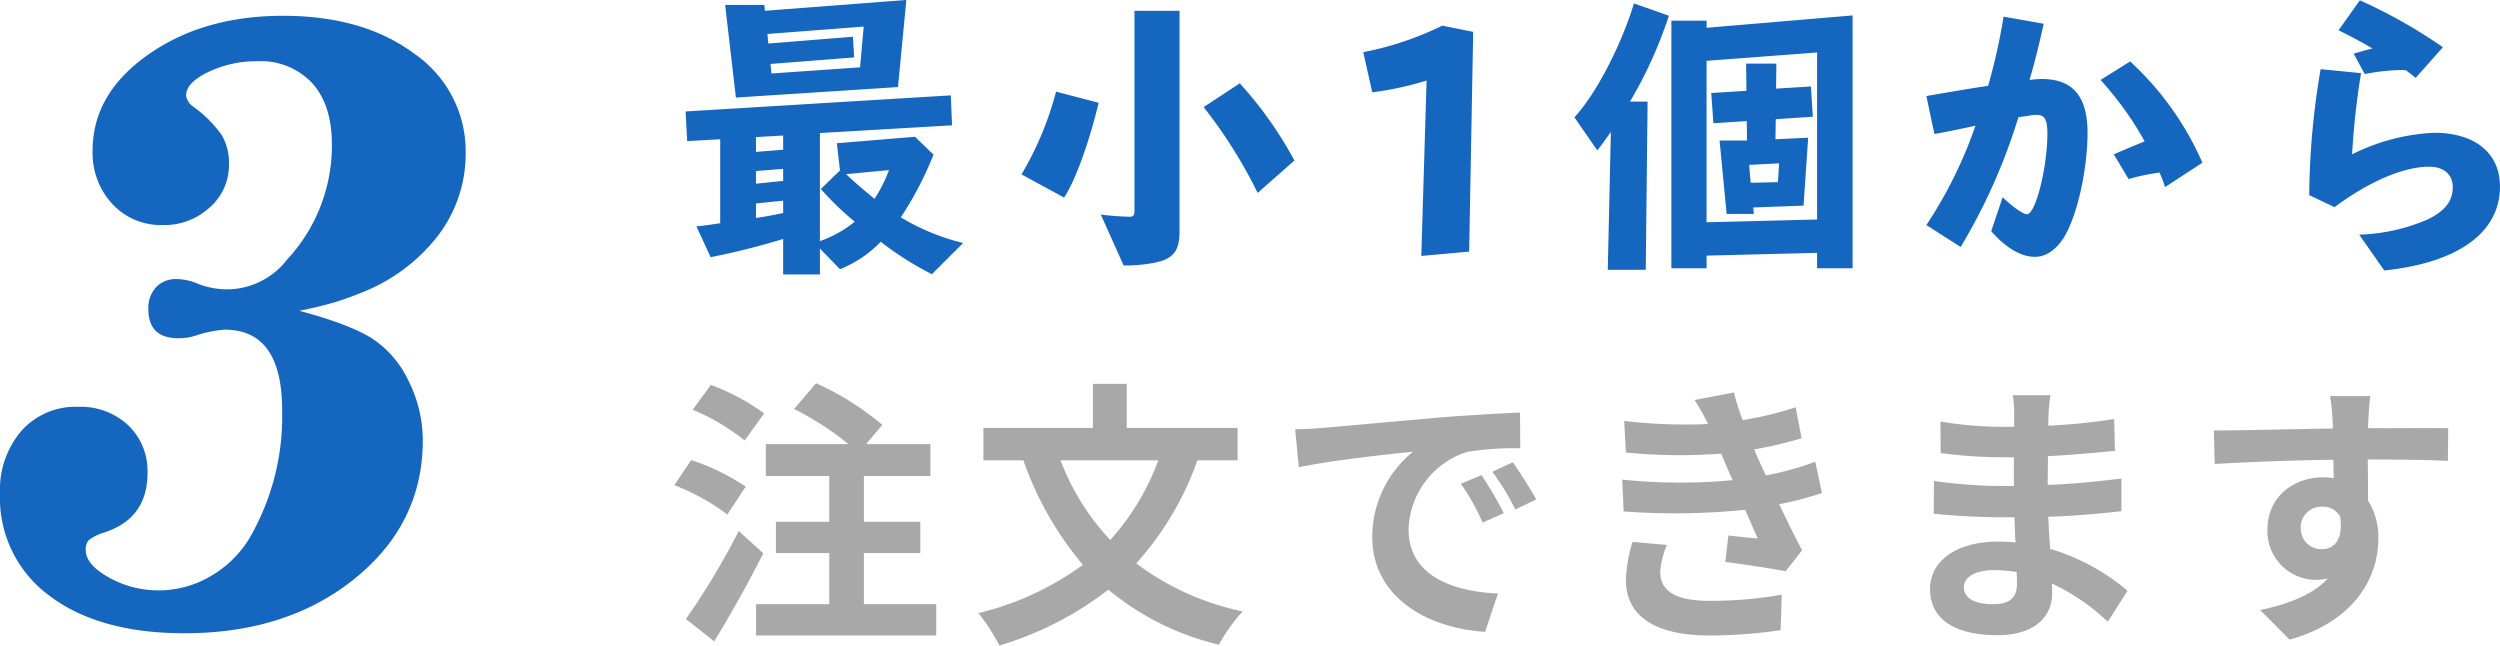
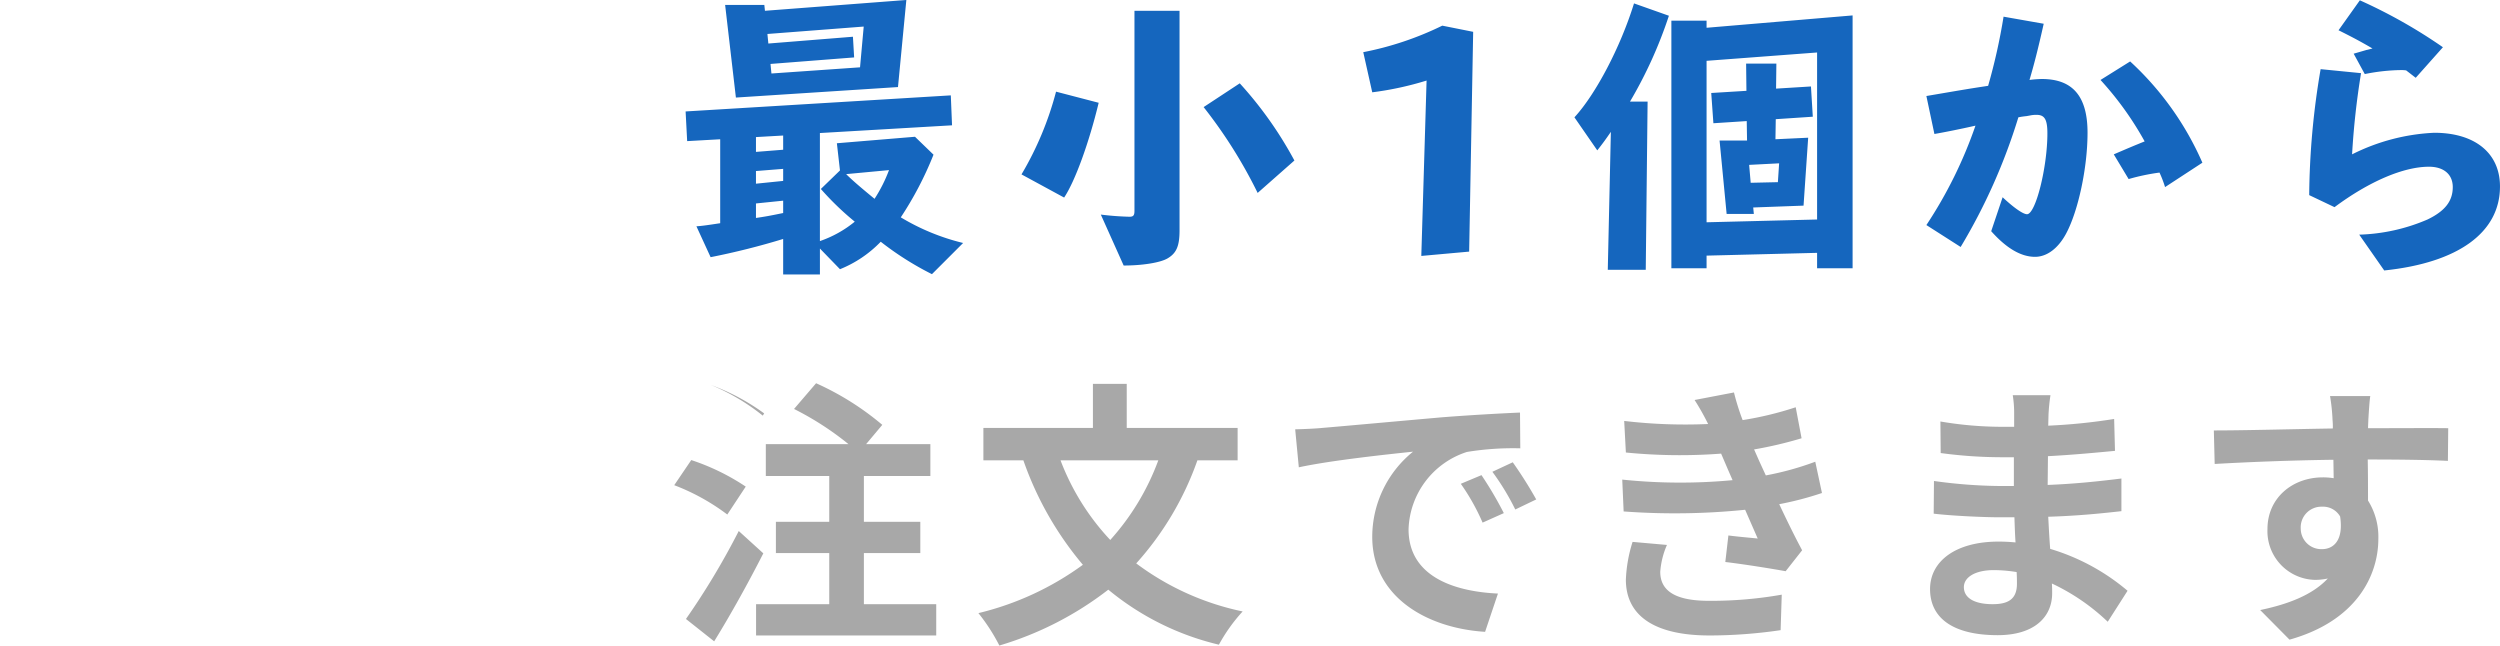
<svg xmlns="http://www.w3.org/2000/svg" width="340.105" height="87.818" viewBox="0 0 340.105 87.818">
  <g id="グループ_8527" data-name="グループ 8527" transform="translate(14676.583 -2611.602)">
    <g id="グループ_8502" data-name="グループ 8502" transform="translate(-7090 401)">
      <path id="パス_10455" data-name="パス 10455" d="M15.96,2.94h5V-.588l2.73,2.814a15.948,15.948,0,0,0,5.544-3.738A41.317,41.317,0,0,0,36.2,2.9l4.242-4.242A30.184,30.184,0,0,1,31.962-4.83a46.536,46.536,0,0,0,4.452-8.526l-2.52-2.436-10.626.882.42,3.7-2.6,2.52A38.917,38.917,0,0,0,25.7-4.242,15.289,15.289,0,0,1,20.958-1.6V-16.3l17.976-1.05-.168-4.074L2.688-19.236,2.9-15.2l4.494-.252V-4.032c-1.638.252-2.52.378-3.234.42L6.09.588A99.768,99.768,0,0,0,15.96-1.89Zm-3.7-9.66,3.7-.378v1.68c-2.016.42-2.562.5-3.7.672Zm18.1-4.536A20.031,20.031,0,0,1,28.392-7.35C26.5-8.9,25.326-9.912,24.528-10.71Zm-18.1,1.848V-11.13l3.7-.294v1.638Zm0-4.326V-15.75l3.7-.21v1.932Zm-2.73-7.392,22.05-1.428L32.718-34.4l-19.236,1.47-.084-.8H8.064Zm16.086-5.46L25.452-29.4l-11.508.924-.126-1.3,13.1-1.008-.5,5.544-12.054.84-.126-1.3Zm38.136-6.342V-5.712c0,.63-.168.8-.672.8a39.074,39.074,0,0,1-3.906-.294l3.108,6.93c2.52,0,4.956-.378,5.964-.966,1.218-.714,1.638-1.68,1.638-3.822V-32.928Zm-10.668,11a43.787,43.787,0,0,1-4.7,11.256l5.8,3.15c1.512-2.268,3.4-7.518,4.7-12.894Zm20.076,2.1a65.1,65.1,0,0,1,7.35,11.676l5-4.41a52.34,52.34,0,0,0-7.434-10.5ZM109.284-.168l.546-29.9-4.2-.84A43.112,43.112,0,0,1,94.878-27.3L96.1-21.84a43.132,43.132,0,0,0,7.392-1.6L102.774.42ZM128.142,2.31h5.166l.252-22.89h-2.394a59.553,59.553,0,0,0,5.292-11.676l-4.746-1.68c-1.848,5.964-5.208,12.348-8.106,15.5l3.108,4.494c.8-1.008,1.218-1.6,1.848-2.52Zm16.17-7.6h3.7l-.084-.882,6.846-.252.63-9.24-4.452.21.042-2.73,5.04-.336-.252-4.116-4.746.294.042-3.4h-4.116l.042,3.7-4.788.294.294,4.116,4.536-.294.042,2.646h-3.738Zm7.14-6.888-.168,2.562-3.7.084-.21-2.436ZM136.794,2.1h4.788V.378L156.618,0V2.1h4.83V-32.3l-19.866,1.68v-.966h-4.788Zm19.824-29.358V-4.536l-15.036.378V-26.124Zm25.368-4.872a80.064,80.064,0,0,1-2.1,9.408c-3.024.462-3.192.5-8.4,1.386l1.092,5.166c1.218-.21,3.36-.63,5.586-1.134A59.7,59.7,0,0,1,171.486-3.78L176.148-.8A79.179,79.179,0,0,0,184-18.438c.42-.084.756-.126,1.134-.168l.462-.084a3.981,3.981,0,0,1,.882-.084c1.092,0,1.47.63,1.47,2.52,0,4.62-1.6,11-2.772,11-.546,0-1.848-.924-3.318-2.31l-1.554,4.62c2.1,2.352,4.074,3.486,5.964,3.486,1.6,0,3.15-1.134,4.242-3.192,1.638-3.066,2.9-8.946,2.9-13.692,0-4.956-2.016-7.308-6.216-7.308a15.774,15.774,0,0,0-1.68.126c.588-1.974,1.176-4.242,1.932-7.644Zm27.048,19.866a41.014,41.014,0,0,0-9.828-13.776l-4.032,2.52a43.481,43.481,0,0,1,6.006,8.358c-1.554.63-2.058.84-4.2,1.764L199-10.038a28.709,28.709,0,0,1,4.2-.882,15.275,15.275,0,0,1,.756,1.974Zm29.022-11.55,3.7-4.158a70.273,70.273,0,0,0-11.3-6.384l-2.9,4.074c2.184,1.092,3.024,1.554,4.62,2.478-.462.126-.63.168-.84.21-.714.21-1.3.378-1.722.5l1.512,2.772A26.333,26.333,0,0,1,236-24.864a4.823,4.823,0,0,1,.756.042ZM225.12-24.99a105.512,105.512,0,0,0-1.554,17.136l3.444,1.638c4.746-3.528,9.408-5.5,12.852-5.5,2.016,0,3.234,1.05,3.234,2.772,0,1.932-1.092,3.276-3.444,4.41a25.288,25.288,0,0,1-9.282,2.058l3.4,4.872c10.08-1.05,15.75-5.166,15.75-11.424,0-4.536-3.4-7.308-8.946-7.308A27.657,27.657,0,0,0,229.4-13.4a105.607,105.607,0,0,1,1.218-11.046Z" transform="translate(-7496 2245)" fill="#1566be" />
    </g>
-     <path id="パス_10466" data-name="パス 10466" d="M13.376-28.158a29.667,29.667,0,0,0-7.258-3.876l-2.47,3.382a28.692,28.692,0,0,1,7.068,4.18ZM10.868-18.2a30.583,30.583,0,0,0-7.41-3.61L1.14-18.392A29.214,29.214,0,0,1,8.36-14.4Zm-.95,6.042A101.221,101.221,0,0,1,2.736-.19L6.574,2.85c2.28-3.686,4.674-8.018,6.688-11.97ZM26.942-2.2V-9.158h7.676v-4.256H26.942v-6.232h9.044v-4.332h-8.74l2.2-2.622a38.084,38.084,0,0,0-9.006-5.662l-3,3.5a40.656,40.656,0,0,1,7.41,4.788H13.6v4.332H22.23v6.232H14.972v4.256H22.23V-2.2H12.274V2.052h24.51V-2.2Zm40.052-19.57a33.375,33.375,0,0,1-6.536,10.83,32.823,32.823,0,0,1-6.764-10.83Zm10.792,0v-4.408H62.7v-6H58.1v6h-14.9v4.408H48.64A44.964,44.964,0,0,0,56.734-7.562,39.963,39.963,0,0,1,42.522-.988a25.543,25.543,0,0,1,2.85,4.408,45.124,45.124,0,0,0,14.82-7.6A36.883,36.883,0,0,0,75.24,3.306a22.927,22.927,0,0,1,3.23-4.522A36.54,36.54,0,0,1,63.992-7.752a41.506,41.506,0,0,0,8.322-14.022ZM110.96-19.76l-2.812,1.178a29.319,29.319,0,0,1,2.964,5.282L114-14.592A49.8,49.8,0,0,0,110.96-19.76Zm4.256-1.748-2.774,1.292a33.429,33.429,0,0,1,3.116,5.13l2.85-1.368A56.838,56.838,0,0,0,115.216-21.508Zm-29.6-4.484.494,5.168c4.37-.95,12.274-1.786,15.542-2.128A14.922,14.922,0,0,0,96.1-11.362c0,8.17,7.448,12.426,15.352,12.92L113.2-3.648c-6.384-.3-12.16-2.546-12.16-8.74a11.423,11.423,0,0,1,7.942-10.526,38.86,38.86,0,0,1,7.258-.494l-.038-4.864c-2.66.114-6.764.342-10.64.646-6.878.608-13.11,1.178-16.264,1.444C88.578-26.106,87.134-26.03,85.614-25.992Zm45.9,15.314a19.538,19.538,0,0,0-.912,5.13c0,5.206,4.332,7.6,11.362,7.6a66.644,66.644,0,0,0,9.69-.722L151.81-3.5a54.75,54.75,0,0,1-9.956.836c-4.9,0-6.574-1.6-6.574-3.952a11.146,11.146,0,0,1,.912-3.648ZM156.37-21.584a40.277,40.277,0,0,1-6.726,1.862l-.874-1.9-.722-1.634a54.3,54.3,0,0,0,6.46-1.52l-.8-4.218a45.593,45.593,0,0,1-7.22,1.748,32.172,32.172,0,0,1-1.178-3.762l-5.358,1.026a33.84,33.84,0,0,1,1.824,3.23v.038a70.849,70.849,0,0,1-11.4-.418l.228,4.294a74.613,74.613,0,0,0,12.958.152l.912,2.128.646,1.482a76.378,76.378,0,0,1-15.01-.076l.19,4.332a94.542,94.542,0,0,0,16.53-.228l1.71,3.914c-1.026-.114-2.508-.228-3.99-.418l-.418,3.61c2.508.3,6.118.874,8.208,1.254l2.242-2.85c-1.1-2.052-2.166-4.256-3.116-6.27a43.792,43.792,0,0,0,5.814-1.52ZM183.806-4.978c0,2.166-1.292,2.774-3.306,2.774-2.584,0-3.914-.912-3.914-2.318,0-1.292,1.444-2.318,4.1-2.318a20.164,20.164,0,0,1,3.078.266C183.806-5.928,183.806-5.4,183.806-4.978Zm15.048.95a29.107,29.107,0,0,0-10.526-5.7c-.114-1.444-.19-2.964-.266-4.37,3.648-.114,6.574-.38,9.956-.76V-19.3c-3.078.38-6.232.722-10.032.874l.038-3.914c3.61-.19,6.65-.494,9.12-.722L197.03-27.4a78.85,78.85,0,0,1-8.968.912l.038-1.482a25.151,25.151,0,0,1,.266-2.66h-5.13a15.062,15.062,0,0,1,.19,2.584v1.71h-1.862a49.814,49.814,0,0,1-8.17-.722l.038,4.294a62.665,62.665,0,0,0,8.17.57h1.786v3.914H181.6a68.265,68.265,0,0,1-9.082-.684l-.038,4.446c2.508.3,6.84.494,9.044.494h1.938c.038,1.1.076,2.28.152,3.42a23.1,23.1,0,0,0-2.318-.114c-5.814,0-9.31,2.66-9.31,6.46,0,3.99,3.192,6.27,9.2,6.27,4.978,0,7.41-2.47,7.41-5.7,0-.38,0-.836-.038-1.33a28.5,28.5,0,0,1,7.6,5.206Zm23.56-8.474a2.809,2.809,0,0,1,2.888-2.964,2.684,2.684,0,0,1,2.47,1.33c.494,3.268-.912,4.446-2.47,4.446A2.8,2.8,0,0,1,222.414-12.5Zm20.064-13.642c-1.976-.038-7.106,0-10.906,0,0-.456.038-.836.038-1.14.038-.608.152-2.622.266-3.23H226.4a25.461,25.461,0,0,1,.342,3.268,9.643,9.643,0,0,1,.038,1.14c-5.054.076-11.894.266-16.188.266l.114,4.56c4.636-.266,10.45-.494,16.15-.57l.038,2.508a9.029,9.029,0,0,0-1.482-.114c-4.1,0-7.524,2.774-7.524,7.03a6.629,6.629,0,0,0,6.5,6.916,8.125,8.125,0,0,0,1.71-.19c-2.09,2.242-5.4,3.5-9.2,4.294l3.99,4.028c9.2-2.584,12.084-8.816,12.084-13.718a9.279,9.279,0,0,0-1.406-5.206c0-1.634,0-3.686-.038-5.586,5.092,0,8.626.076,10.906.19Z" transform="translate(-14586 2696)" fill="#a8a8a8" />
-     <path id="パス_10456" data-name="パス 10456" d="M40.133-42.117q7,1.867,10.033,3.85a14.094,14.094,0,0,1,4.9,5.833A17.987,17.987,0,0,1,56.933-24.5q0,11.317-9.217,18.783T24.5,1.75q-11.55,0-18.317-5.075A16.473,16.473,0,0,1-.583-17.267a12.307,12.307,0,0,1,2.917-8.517,9.824,9.824,0,0,1,7.7-3.267,9.47,9.47,0,0,1,6.825,2.508,8.556,8.556,0,0,1,2.625,6.475q0,6.3-6.067,8.167a6.307,6.307,0,0,0-1.925.992,1.846,1.846,0,0,0-.408,1.342q0,1.983,3.15,3.733A13.713,13.713,0,0,0,21-4.083a13.867,13.867,0,0,0,7.058-1.925A14.766,14.766,0,0,0,33.367-11.2,33.015,33.015,0,0,0,37.8-28.583q0-10.967-7.817-10.967a16.235,16.235,0,0,0-3.617.7,7.791,7.791,0,0,1-2.683.467q-4.083,0-4.083-3.967a4.148,4.148,0,0,1,1.05-2.975,3.676,3.676,0,0,1,2.8-1.108,7.746,7.746,0,0,1,3.033.7,11.24,11.24,0,0,0,3.733.7A10.378,10.378,0,0,0,38.5-49.117,22.717,22.717,0,0,0,44.567-64.75q0-5.367-2.683-8.342a9.542,9.542,0,0,0-7.467-2.975,15.145,15.145,0,0,0-6.65,1.458Q24.733-73.15,24.733-71.4A2.233,2.233,0,0,0,25.55-70a16.7,16.7,0,0,1,4.025,3.967,7.506,7.506,0,0,1,.992,3.967,7.658,7.658,0,0,1-2.625,5.892,9.1,9.1,0,0,1-6.358,2.392A9.021,9.021,0,0,1,14.7-56.642a10.228,10.228,0,0,1-2.683-7.292q0-7.7,7.525-13.008T37.917-82.25q10.967,0,17.908,5.192a16.088,16.088,0,0,1,6.942,13.475,18.309,18.309,0,0,1-3.733,11.2,24.276,24.276,0,0,1-10.5,7.817,38.454,38.454,0,0,1-6.767,2.1Q41.3-42.35,40.133-42.117Z" transform="translate(-14676 2696)" fill="#1566be" />
+     <path id="パス_10466" data-name="パス 10466" d="M13.376-28.158a29.667,29.667,0,0,0-7.258-3.876a28.692,28.692,0,0,1,7.068,4.18ZM10.868-18.2a30.583,30.583,0,0,0-7.41-3.61L1.14-18.392A29.214,29.214,0,0,1,8.36-14.4Zm-.95,6.042A101.221,101.221,0,0,1,2.736-.19L6.574,2.85c2.28-3.686,4.674-8.018,6.688-11.97ZM26.942-2.2V-9.158h7.676v-4.256H26.942v-6.232h9.044v-4.332h-8.74l2.2-2.622a38.084,38.084,0,0,0-9.006-5.662l-3,3.5a40.656,40.656,0,0,1,7.41,4.788H13.6v4.332H22.23v6.232H14.972v4.256H22.23V-2.2H12.274V2.052h24.51V-2.2Zm40.052-19.57a33.375,33.375,0,0,1-6.536,10.83,32.823,32.823,0,0,1-6.764-10.83Zm10.792,0v-4.408H62.7v-6H58.1v6h-14.9v4.408H48.64A44.964,44.964,0,0,0,56.734-7.562,39.963,39.963,0,0,1,42.522-.988a25.543,25.543,0,0,1,2.85,4.408,45.124,45.124,0,0,0,14.82-7.6A36.883,36.883,0,0,0,75.24,3.306a22.927,22.927,0,0,1,3.23-4.522A36.54,36.54,0,0,1,63.992-7.752a41.506,41.506,0,0,0,8.322-14.022ZM110.96-19.76l-2.812,1.178a29.319,29.319,0,0,1,2.964,5.282L114-14.592A49.8,49.8,0,0,0,110.96-19.76Zm4.256-1.748-2.774,1.292a33.429,33.429,0,0,1,3.116,5.13l2.85-1.368A56.838,56.838,0,0,0,115.216-21.508Zm-29.6-4.484.494,5.168c4.37-.95,12.274-1.786,15.542-2.128A14.922,14.922,0,0,0,96.1-11.362c0,8.17,7.448,12.426,15.352,12.92L113.2-3.648c-6.384-.3-12.16-2.546-12.16-8.74a11.423,11.423,0,0,1,7.942-10.526,38.86,38.86,0,0,1,7.258-.494l-.038-4.864c-2.66.114-6.764.342-10.64.646-6.878.608-13.11,1.178-16.264,1.444C88.578-26.106,87.134-26.03,85.614-25.992Zm45.9,15.314a19.538,19.538,0,0,0-.912,5.13c0,5.206,4.332,7.6,11.362,7.6a66.644,66.644,0,0,0,9.69-.722L151.81-3.5a54.75,54.75,0,0,1-9.956.836c-4.9,0-6.574-1.6-6.574-3.952a11.146,11.146,0,0,1,.912-3.648ZM156.37-21.584a40.277,40.277,0,0,1-6.726,1.862l-.874-1.9-.722-1.634a54.3,54.3,0,0,0,6.46-1.52l-.8-4.218a45.593,45.593,0,0,1-7.22,1.748,32.172,32.172,0,0,1-1.178-3.762l-5.358,1.026a33.84,33.84,0,0,1,1.824,3.23v.038a70.849,70.849,0,0,1-11.4-.418l.228,4.294a74.613,74.613,0,0,0,12.958.152l.912,2.128.646,1.482a76.378,76.378,0,0,1-15.01-.076l.19,4.332a94.542,94.542,0,0,0,16.53-.228l1.71,3.914c-1.026-.114-2.508-.228-3.99-.418l-.418,3.61c2.508.3,6.118.874,8.208,1.254l2.242-2.85c-1.1-2.052-2.166-4.256-3.116-6.27a43.792,43.792,0,0,0,5.814-1.52ZM183.806-4.978c0,2.166-1.292,2.774-3.306,2.774-2.584,0-3.914-.912-3.914-2.318,0-1.292,1.444-2.318,4.1-2.318a20.164,20.164,0,0,1,3.078.266C183.806-5.928,183.806-5.4,183.806-4.978Zm15.048.95a29.107,29.107,0,0,0-10.526-5.7c-.114-1.444-.19-2.964-.266-4.37,3.648-.114,6.574-.38,9.956-.76V-19.3c-3.078.38-6.232.722-10.032.874l.038-3.914c3.61-.19,6.65-.494,9.12-.722L197.03-27.4a78.85,78.85,0,0,1-8.968.912l.038-1.482a25.151,25.151,0,0,1,.266-2.66h-5.13a15.062,15.062,0,0,1,.19,2.584v1.71h-1.862a49.814,49.814,0,0,1-8.17-.722l.038,4.294a62.665,62.665,0,0,0,8.17.57h1.786v3.914H181.6a68.265,68.265,0,0,1-9.082-.684l-.038,4.446c2.508.3,6.84.494,9.044.494h1.938c.038,1.1.076,2.28.152,3.42a23.1,23.1,0,0,0-2.318-.114c-5.814,0-9.31,2.66-9.31,6.46,0,3.99,3.192,6.27,9.2,6.27,4.978,0,7.41-2.47,7.41-5.7,0-.38,0-.836-.038-1.33a28.5,28.5,0,0,1,7.6,5.206Zm23.56-8.474a2.809,2.809,0,0,1,2.888-2.964,2.684,2.684,0,0,1,2.47,1.33c.494,3.268-.912,4.446-2.47,4.446A2.8,2.8,0,0,1,222.414-12.5Zm20.064-13.642c-1.976-.038-7.106,0-10.906,0,0-.456.038-.836.038-1.14.038-.608.152-2.622.266-3.23H226.4a25.461,25.461,0,0,1,.342,3.268,9.643,9.643,0,0,1,.038,1.14c-5.054.076-11.894.266-16.188.266l.114,4.56c4.636-.266,10.45-.494,16.15-.57l.038,2.508a9.029,9.029,0,0,0-1.482-.114c-4.1,0-7.524,2.774-7.524,7.03a6.629,6.629,0,0,0,6.5,6.916,8.125,8.125,0,0,0,1.71-.19c-2.09,2.242-5.4,3.5-9.2,4.294l3.99,4.028c9.2-2.584,12.084-8.816,12.084-13.718a9.279,9.279,0,0,0-1.406-5.206c0-1.634,0-3.686-.038-5.586,5.092,0,8.626.076,10.906.19Z" transform="translate(-14586 2696)" fill="#a8a8a8" />
  </g>
</svg>